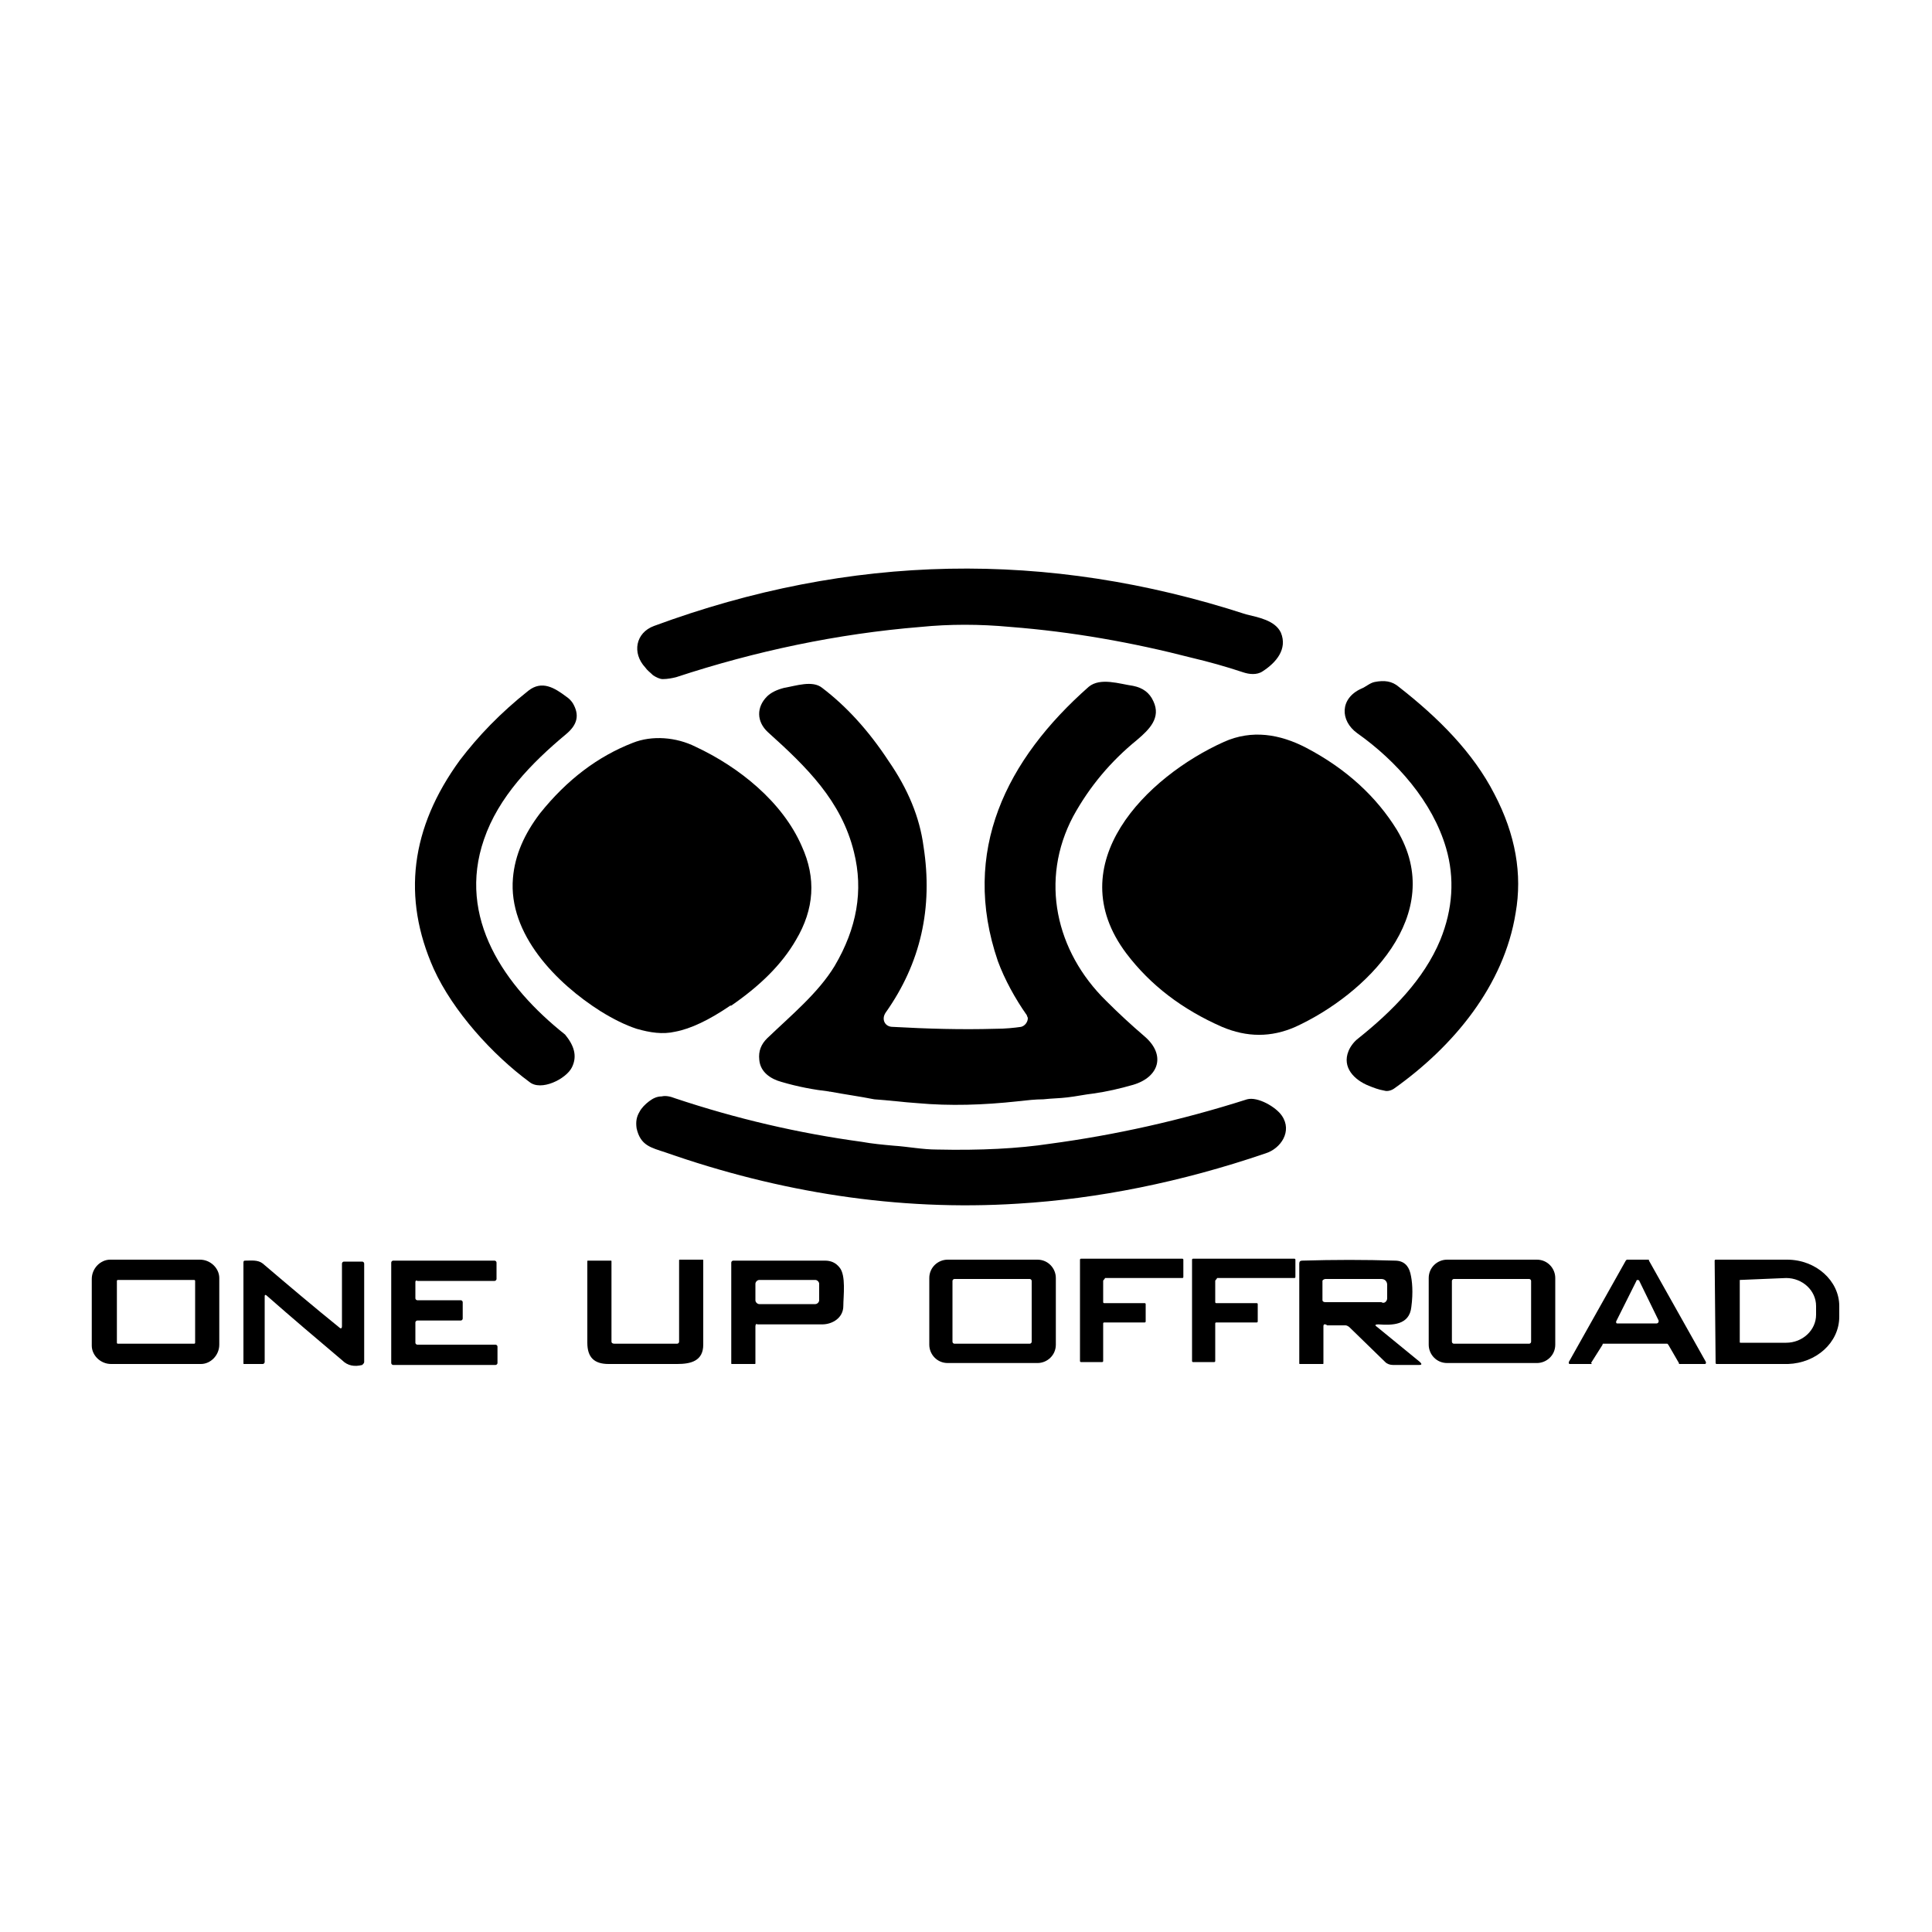
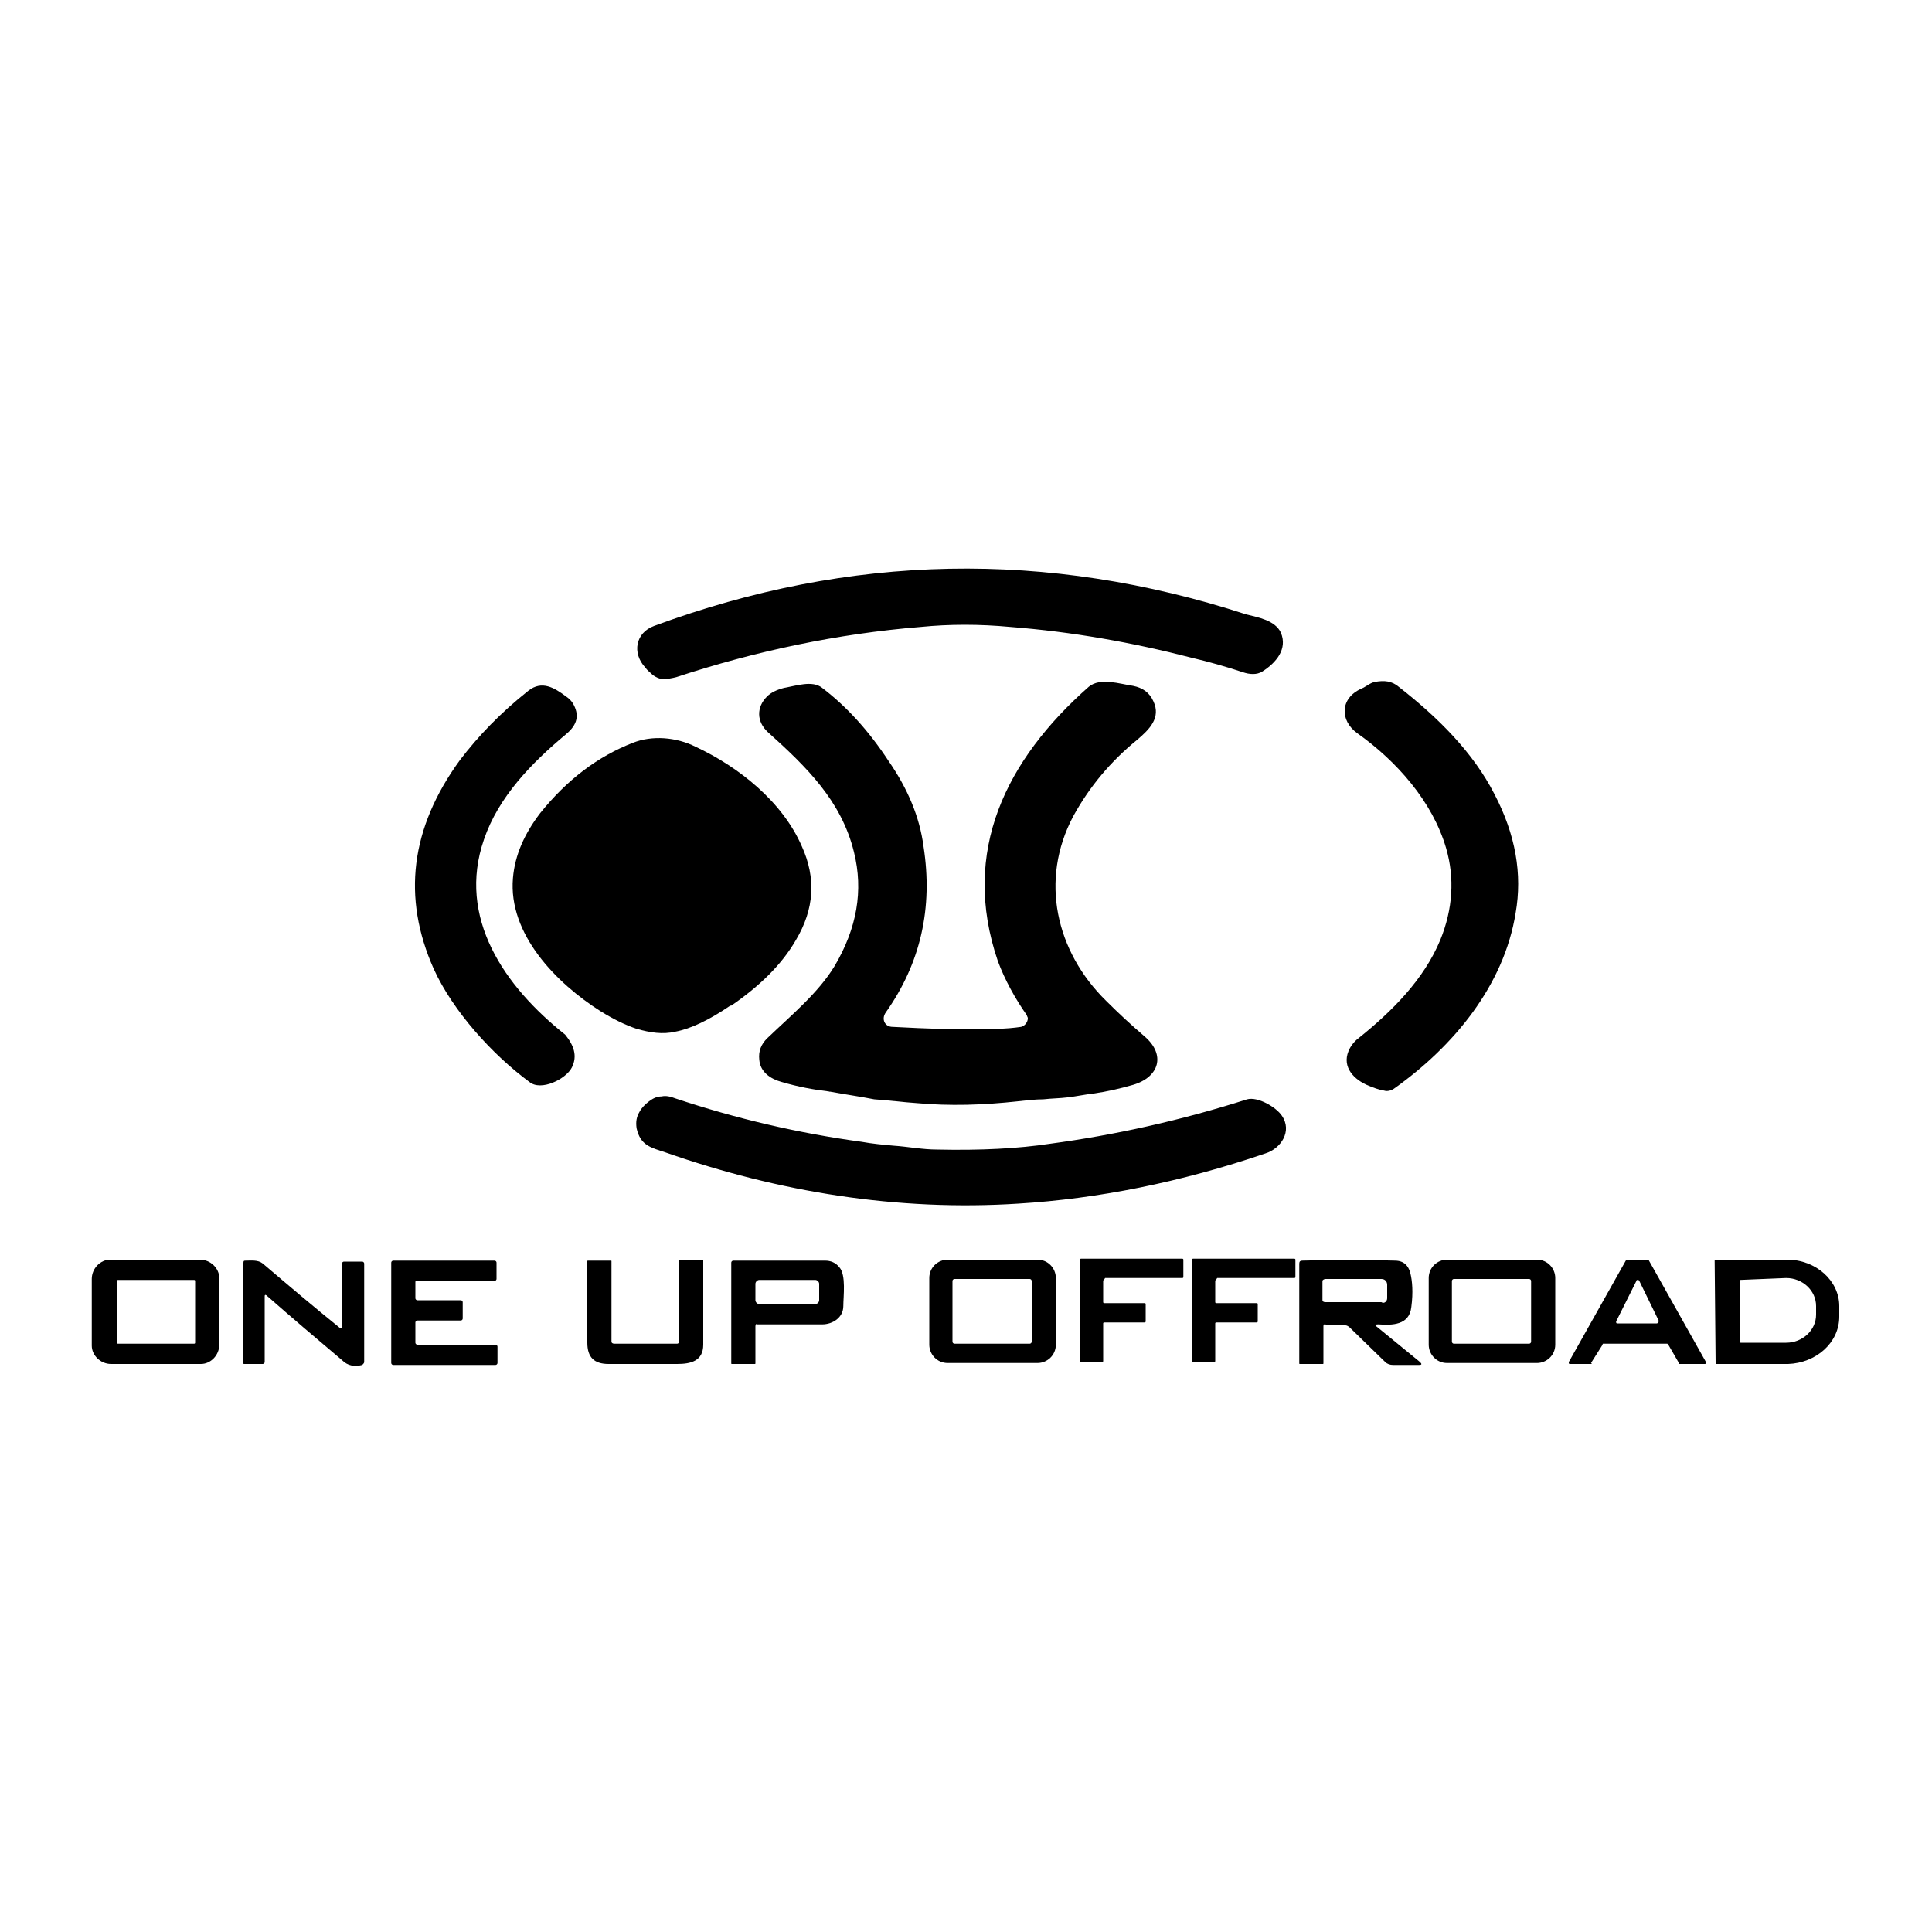
<svg xmlns="http://www.w3.org/2000/svg" version="1.1" id="Layer_1" x="0px" y="0px" viewBox="0 0 200 200" style="enable-background:new 0 0 200 200;" xml:space="preserve">
  <style type="text/css">
	.st0{fill-rule:evenodd;clip-rule:evenodd;fill:#FFFFFF;}
	.st1{fill-rule:evenodd;clip-rule:evenodd;fill:#010101;}
	.st2{fill-rule:evenodd;clip-rule:evenodd;fill:#FCEF37;}
	.st3{fill:#1E4982;}
	.st4{fill:#CF4138;}
	.st5{fill:#F6D33C;}
	.st6{fill:#0C5DAB;}
	.st7{fill:#7A7A7A;}
	.st8{fill:#010101;}
	.st9{fill-rule:evenodd;clip-rule:evenodd;fill:#C42030;}
	.st10{fill:#FFFFFF;}
	.st11{fill:none;stroke:#818181;stroke-width:0.368;}
	.st12{fill:#ED1C24;}
	.st13{fill:none;stroke:#818181;stroke-width:0.399;}
	.st14{fill:none;stroke:#5E5E5E;stroke-width:0.399;}
	.st15{fill:none;stroke:#DCDCDC;stroke-width:0.399;}
	.st16{fill:none;stroke:#710E19;stroke-width:0.399;}
	.st17{fill:#BABABA;}
	.st18{fill:#E11E2F;}
	.st19{fill:#FCB426;stroke:#FFFFFF;stroke-width:1.142;stroke-miterlimit:10;}
	.st20{fill:#914299;stroke:#FFFFFF;stroke-width:1.142;stroke-miterlimit:10;}
	.st21{fill:none;stroke:#7F6126;stroke-width:0.845;}
	.st22{fill:#FCBD12;}
	.st23{fill:#FFCD05;}
	.st24{fill:none;stroke:#908F8F;stroke-width:1.297;}
	.st25{fill:none;stroke:#81B4D5;stroke-width:1.297;}
	.st26{fill:none;stroke:#D4D4D6;stroke-width:1.297;}
	.st27{fill:none;stroke:#656466;stroke-width:1.297;}
	.st28{fill:none;stroke:#0E4465;stroke-width:1.297;}
	.st29{fill:#076AAA;}
	.st30{fill:#A8AAAD;}
	.st31{fill:#211E1F;}
	.st32{fill:#EA2B2A;}
	.st33{fill:url(#SVGID_1_);}
	.st34{fill:#BABCBE;}
	.st35{fill:#4E4E50;}
	.st36{fill:#524D4E;}
	.st37{fill:#A09E9E;}
	.st38{enable-background:new    ;}
	.st39{fill:#606163;}
	.st40{fill:none;}
	.st41{fill:#B9BBBD;}
	.st42{fill:#9E3428;}
	.st43{fill:#78797C;}
	.st44{fill:#8E1D1E;}
	.st45{fill:#D65A57;}
	.st46{fill:#D66A63;}
	.st47{fill:#DA7E78;}
	.st48{fill:#E29B94;}
	.st49{fill:#A81F24;}
	.st50{fill:#A52227;}
	.st51{fill:#922220;}
	.st52{fill:#91211F;}
	.st53{fill:#9D2224;}
	.st54{fill:#85191B;}
	.st55{fill:url(#SVGID_00000059306385143258427090000007506775295285573301_);}
	.st56{fill:url(#SVGID_00000114787970516196876450000016927581844422918319_);}
	.st57{fill:url(#SVGID_00000078737790317902870950000003788110181128176776_);}
	.st58{fill:#A72624;}
	.st59{fill:#901E1E;}
	.st60{fill:#A81F23;}
	.st61{fill:#771716;}
	.st62{fill:#7C1719;}
	.st63{fill:#861B1C;}
	.st64{fill:#CD382C;}
	.st65{fill:#C7252A;}
	.st66{fill:#A42327;}
	.st67{fill:#371616;}
	.st68{fill:#311615;}
	.st69{fill:#741818;}
	.st70{fill:#711914;}
	.st71{fill:#871D1D;}
	.st72{fill:#A62127;}
	.st73{fill:#8B1F1E;}
	.st74{fill:#5E1012;}
	.st75{fill:#A92525;}
	.st76{fill:#7F2022;}
	.st77{fill:#DA7F7F;}
	.st78{fill:#6C1415;}
	.st79{fill:#9B2624;}
	.st80{fill:#841E1F;}
	.st81{fill:#7A1E1D;}
	.st82{fill:#841D1C;}
	.st83{fill:#271011;}
	.st84{fill:#4E1716;}
	.st85{fill:#4F1918;}
	.st86{fill:#571414;}
	.st87{fill:#731213;}
	.st88{fill:#1D1112;}
	.st89{fill:#1C1112;}
	.st90{fill:#591212;}
	.st91{fill:#803838;}
	.st92{fill:#5C1212;}
	.st93{fill:#771616;}
	.st94{fill:#FAED24;}
	.st95{fill:#751114;}
	.st96{fill:#5D0F11;}
	.st97{fill:#80191C;}
	.st98{fill:#A22224;}
	.st99{fill:#992521;}
	.st100{fill:#811B1A;}
	.st101{fill:#711312;}
	.st102{fill:#531514;}
	.st103{fill:#992222;}
	.st104{fill:#911E1F;}
	.st105{fill:#7C171B;}
	.st106{fill:#802625;}
	.st107{fill:#AD2427;}
	.st108{fill:#AE2627;}
	.st109{fill:#801A1C;}
	.st110{fill:#9D2122;}
	.st111{fill:#8E191D;}
	.st112{fill:#571514;}
	.st113{fill:#5F1212;}
	.st114{fill:#741314;}
	.st115{fill:#3C1615;}
	.st116{fill:#1B1214;}
	.st117{fill:#7A1318;}
	.st118{fill:#861C1B;}
	.st119{fill:#ED5A57;}
	.st120{fill:#C65858;}
	.st121{fill:#841B1C;}
	.st122{fill:#711412;}
	.st123{fill:#83191D;}
	.st124{fill:#711615;}
	.st125{fill:#8A2A29;}
	.st126{fill:#D56062;}
	.st127{fill:#843B3A;}
	.st128{fill:#982A2B;}
	.st129{fill:#600E11;}
	.st130{fill:#6C1312;}
	.st131{fill:#831A1C;}
	.st132{fill:#591411;}
	.st133{fill:#181012;}
	.st134{fill:#4A1715;}
	.st135{fill:#621013;}
	.st136{fill:#1C1213;}
	.st137{fill:#932321;}
	.st138{fill:#931D1F;}
	.st139{fill:#7B1319;}
	.st140{fill:#751815;}
	.st141{fill:#AB2226;}
	.st142{fill:#A61F25;}
	.st143{fill:#9D2323;}
	.st144{fill:#631212;}
	.st145{fill:#691515;}
	.st146{fill:#731714;}
	.st147{fill:#9E2728;}
	.st148{fill:#A42424;}
	.st149{fill:#A61E26;}
	.st150{fill:#8E1E1E;}
	.st151{fill:#6B1515;}
	.st152{fill:#BE282B;}
	.st153{fill:#4A1617;}
	.st154{fill:#321615;}
	.st155{fill:#651214;}
	.st156{fill:#8B1D1E;}
	.st157{fill:#5B1213;}
	.st158{fill:#2F1414;}
	.st159{fill:#591412;}
	.st160{fill:#411413;}
	.st161{fill:#1E1213;}
	.st162{fill:#4C1816;}
	.st163{fill:#852726;}
	.st164{fill:#5E1311;}
	.st165{fill:#A41E24;}
	.st166{fill:#791B18;}
	.st167{fill:#82181B;}
	.st168{fill:#771216;}
	.st169{fill:#2F1514;}
	.st170{fill:#521715;}
	.st171{fill:#551514;}
	.st172{fill:#611012;}
	.st173{fill:#331615;}
	.st174{fill:#D76563;}
	.st175{fill:#D76B68;}
	.st176{fill:#A52524;}
	.st177{fill:#801A1F;}
	.st178{fill:#451617;}
	.st179{fill:#611113;}
	.st180{fill:#8C3936;}
	.st181{fill:#2A1311;}
	.st182{fill:#221212;}
	.st183{fill:#921F1F;}
	.st184{fill:#641214;}
	.st185{fill:#5D1011;}
	.st186{fill:#2B1314;}
	.st187{fill:#6B1614;}
	.st188{fill:#7B1619;}
	.st189{fill:#9D2423;}
	.st190{fill:#A61F24;}
	.st191{fill:#711513;}
	.st192{fill:#511819;}
	.st193{fill:#5B1012;}
	.st194{fill:#591313;}
	.st195{fill:#871C1C;}
	.st196{fill:#261213;}
	.st197{fill:#1C1313;}
	.st198{fill:#8B4240;}
	.st199{fill:#541614;}
	.st200{fill:#E37674;}
	.st201{fill:#A02524;}
	.st202{fill:#AB2E27;}
	.st203{fill:#6D1611;}
	.st204{fill:#6F1412;}
	.st205{fill:#751515;}
	.st206{fill:#6D1512;}
	.st207{fill:#871B1D;}
	.st208{fill:#E37E7D;}
	.st209{fill:#AD2426;}
	.st210{fill:#8D1E1D;}
	.st211{fill:#B02626;}
	.st212{fill:#241213;}
	.st213{fill:#5E1011;}
	.st214{fill:#731614;}
	.st215{fill:#7F1E20;}
	.st216{fill:#932324;}
	.st217{fill:#E7B0AF;}
	.st218{fill:#AC2125;}
	.st219{fill:#6B1412;}
	.st220{fill:#5D120F;}
	.st221{fill:#4E1818;}
	.st222{fill:#3F1413;}
	.st223{fill:#3C1514;}
	.st224{fill:#481717;}
	.st225{fill:#7A1818;}
	.st226{fill:#A92629;}
	.st227{fill:#ED5954;}
	.st228{fill:#DB6968;}
	.st229{fill:#C97574;}
	.st230{fill:#891D1C;}
	.st231{fill:#9A2023;}
	.st232{fill:#6B1413;}
	.st233{fill:#3D1615;}
	.st234{fill:#6F1512;}
	.st235{fill:#6B1514;}
	.st236{fill:#83191E;}
	.st237{fill:#6F2022;}
	.st238{fill:#6B1415;}
	.st239{fill:#501716;}
	.st240{fill:#391615;}
	.st241{fill:#4F1816;}
	.st242{fill:#461617;}
	.st243{fill:#441515;}
	.st244{fill:#221112;}
	.st245{fill:#7A1719;}
	.st246{fill:#A12524;}
	.st247{fill:#711713;}
	.st248{fill:#912424;}
	.st249{fill:#741514;}
	.st250{fill:#E17A7A;}
	.st251{fill:#942120;}
	.st252{fill:#892023;}
	.st253{fill:#5F1113;}
	.st254{fill:#150E0F;}
	.st255{fill:#5D1210;}
	.st256{fill:#511717;}
	.st257{fill:#992122;}
	.st258{fill:#921E1F;}
	.st259{fill:#581512;}
	.st260{fill:#901F1E;}
	.st261{fill:#721513;}
	.st262{fill:#942021;}
	.st263{fill:#8C2021;}
	.st264{fill:#701513;}
	.st265{fill:#7E1E1F;}
	.st266{fill:#361615;}
	.st267{fill:#381615;}
	.st268{fill:#F0B5B5;}
	.st269{fill:#791918;}
	.st270{fill:#7F171A;}
	.st271{fill:#E07472;}
	.st272{fill:#571715;}
	.st273{fill:#5E1111;}
	.st274{fill:#6B1313;}
	.st275{fill:#281312;}
	.st276{fill:#823D3D;}
	.st277{fill:#201112;}
	.st278{fill:#7C171A;}
	.st279{fill:#610E11;}
	.st280{fill:#D67272;}
	.st281{fill:#721514;}
	.st282{fill:#952626;}
	.st283{fill:#691416;}
	.st284{fill:#792729;}
	.st285{fill:#8C1B1D;}
	.st286{fill:#992322;}
	.st287{fill:#9D2222;}
	.st288{fill:#211213;}
	.st289{fill:#721613;}
	.st290{fill:#671414;}
	.st291{fill:#6E1312;}
	.st292{fill:#8E2222;}
	.st293{fill:#701413;}
	.st294{fill:#823634;}
	.st295{fill:#281211;}
	.st296{fill:#140E0F;}
	.st297{fill:#781718;}
	.st298{fill:#661414;}
	.st299{fill:#631416;}
	.st300{fill:#3A1615;}
	.st301{fill:#9D2324;}
	.st302{fill:#B02927;}
	.st303{fill:#932020;}
	.st304{fill:#7E191C;}
	.st305{fill:#972526;}
	.st306{fill:#571513;}
	.st307{fill:#5F0F11;}
	.st308{fill:#7A1B1A;}
	.st309{fill:#892223;}
	.st310{fill:#781719;}
	.st311{fill:#D9726F;}
	.st312{fill:#6D1413;}
	.st313{fill:#201213;}
	.st314{fill:#601313;}
	.st315{fill:#5D1513;}
	.st316{fill:#571313;}
	.st317{fill:#481715;}
	.st318{fill:#A62725;}
	.st319{fill:#7C1C1A;}
	.st320{fill:#80191D;}
	.st321{fill:#DF6E6B;}
	.st322{fill:#9B2123;}
	.st323{fill:#5F1111;}
	.st324{fill:#7B211E;}
	.st325{fill:#972124;}
	.st326{fill:#DE7A76;}
	.st327{fill:#1D1012;}
	.st328{fill:#761516;}
	.st329{fill:#671415;}
	.st330{fill:#ED2F28;}
	.st331{fill:url(#SVGID_00000039122844556077705440000013585540123011085204_);}
	.st332{fill:url(#SVGID_00000118391349519353069760000013899876903115515569_);}
	.st333{fill:url(#SVGID_00000135661323854262804950000013524176219266684569_);}
	.st334{fill:url(#SVGID_00000139260072067439927870000010323105379951418271_);}
	.st335{fill:url(#SVGID_00000125566044116610537540000007921703976123136691_);}
	.st336{fill:url(#SVGID_00000111886549374775624600000003559559883498761606_);}
	.st337{fill:url(#SVGID_00000114075265848273464110000017640222207482360459_);}
	.st338{fill:url(#SVGID_00000095333020565193964290000010547992658889180806_);}
	.st339{fill:#231F20;}
	.st340{fill:none;stroke:#828282;stroke-width:0.604;}
	.st341{fill:none;stroke:#801517;stroke-width:0.604;}
	.st342{fill:#030303;}
	.st343{fill:#ED2224;}
	.st344{fill:none;stroke:#81807F;stroke-width:0.973;}
	.st345{fill:none;stroke:#EF938C;stroke-width:0.973;}
	.st346{fill:#DD2826;}
	.st347{fill-rule:evenodd;clip-rule:evenodd;}
	.st348{fill:#D71920;}
	.st349{fill-rule:evenodd;clip-rule:evenodd;stroke:#FFF200;stroke-width:0.958;stroke-miterlimit:2.613;}
	.st350{fill-rule:evenodd;clip-rule:evenodd;fill:#FFF200;}
	.st351{fill-rule:evenodd;clip-rule:evenodd;fill:#FBE242;}
	.st352{fill-rule:evenodd;clip-rule:evenodd;fill:#FBC33C;}
	.st353{fill-rule:evenodd;clip-rule:evenodd;fill:#F7922F;}
	.st354{fill-rule:evenodd;clip-rule:evenodd;fill:#F15A2A;}
	.st355{fill:none;stroke:#E38282;stroke-width:0.779;}
	.st356{fill:#C62026;}
	.st357{fill:#EC2227;}
	.st358{fill:#EC2130;}
	.st359{fill:#DA2229;}
	.st360{fill-rule:evenodd;clip-rule:evenodd;fill:#B2B5B6;}
	.st361{fill:#8A8C8E;}
</style>
  <g>
    <g>
      <path d="M132.6,65.5c0.7,1.7-0.5,3.1-1.9,4c-0.6,0.4-1.4,0.3-2,0.1c-1.8-0.6-3.6-1.1-5.3-1.5c-6.2-1.6-12.4-2.7-18.8-3.2    c-3.2-0.3-6.3-0.3-9.3,0c-8.6,0.7-17.1,2.5-25.3,5.2c-0.4,0.1-0.9,0.2-1.4,0.2c-0.3,0-0.7-0.2-1-0.4c-0.3-0.3-0.6-0.5-0.8-0.8    c-1.4-1.5-1-3.6,0.9-4.3c20.3-7.5,40.7-7.9,61.3-1.2C130.2,63.9,132,64.2,132.6,65.5z" />
      <path d="M85.9,113c-1.7-0.2-3.3-0.5-5-1c-1.1-0.3-2.2-1-2.3-2.3c-0.1-0.9,0.2-1.6,0.8-2.2c2.5-2.4,5.3-4.7,7-7.5    c2.3-3.9,3-7.8,2-11.8c-1.3-5.3-4.9-8.8-8.9-12.4c-1.2-1.1-1.2-2.6-0.1-3.7c0.4-0.4,1-0.7,1.8-0.9c1.2-0.2,2.9-0.8,3.9,0    c2.5,1.9,4.8,4.4,6.9,7.6c2,2.9,3.2,5.8,3.6,8.8c1,6.4-0.3,12.1-3.9,17.2c-0.5,0.7-0.1,1.5,0.7,1.5c3.6,0.2,7.1,0.3,10.6,0.2    c1.1,0,2-0.1,2.7-0.2c0.4-0.1,0.7-0.5,0.7-0.9c0-0.1-0.1-0.2-0.1-0.3c-1.2-1.7-2.3-3.7-3-5.6c-3.9-11.4,0.9-20.9,9.4-28.4    c1.2-1,3.2-0.3,4.6-0.1c1,0.2,1.7,0.7,2.1,1.6c0.8,1.7-0.4,2.9-1.7,4c-2.7,2.2-4.9,4.8-6.6,7.9c-3.5,6.6-1.8,14,3.4,19.1    c1.3,1.3,2.6,2.5,4,3.7c2.2,1.9,1.5,4.2-1.2,5c-1.4,0.4-2.7,0.7-4.1,0.9c-0.9,0.1-1.8,0.3-2.7,0.4c-0.8,0.1-1.6,0.1-2.5,0.2    c-0.8,0-1.7,0.1-2.6,0.2c-3.6,0.4-7.1,0.5-10.4,0.2c-1.5-0.1-3-0.3-4.5-0.4C89,113.5,87.5,113.3,85.9,113    C85.8,113.1,85.8,113,85.9,113C85.9,113,85.9,113,85.9,113C85.9,113,85.9,113,85.9,113z" />
      <path d="M141.7,112.4c-1.5-0.6-2.8-1.9-2.1-3.6c0.2-0.5,0.6-1,1-1.3c3.5-2.8,6.8-6.1,8.5-10.2c1.3-3.2,1.5-6.4,0.6-9.5    c-1.4-4.8-5.1-9-9.2-11.9c-1.8-1.3-1.8-3.6,0.4-4.6c0.5-0.2,0.9-0.6,1.4-0.7c1-0.2,1.8-0.1,2.5,0.5c4.1,3.2,7.7,6.8,9.9,11.1    c2.2,4.2,2.9,8.3,2.2,12.3c-1.2,7.5-6.4,13.8-12.6,18.2c-0.3,0.2-0.7,0.3-1,0.2C142.7,112.8,142.2,112.6,141.7,112.4z" />
      <path d="M59.2,110.5c-0.6,1.2-3.2,2.5-4.4,1.5c-3.8-2.8-7.9-7.3-9.9-11.7c-3.3-7.4-2.4-14.6,2.7-21.6c1.9-2.5,4.2-4.9,7.1-7.2    c1.4-1.1,2.7-0.3,3.9,0.6c0.3,0.2,0.5,0.4,0.7,0.7c0.7,1.2,0.5,2.2-0.7,3.2c-3.6,3-7,6.5-8.5,10.9c-2.8,8.1,2.1,15.2,8.4,20.2    C59.4,108.2,59.8,109.3,59.2,110.5z" />
-       <path d="M134.1,106.3c-2.5,1.1-5,1.1-7.6,0c-4.1-1.8-7.4-4.3-9.9-7.6c-7-9.3,2.1-18.3,10.1-21.9c2.9-1.3,5.8-0.8,8.5,0.6    c4.2,2.2,7.3,5.1,9.4,8.5C149.9,94.7,141.3,103,134.1,106.3z" />
      <path d="M75.6,104.1c-2.2,1.5-4.1,2.4-5.7,2.7c-1.3,0.3-2.6,0.1-4-0.3c-1.2-0.4-2.4-1-3.7-1.8c-4.6-2.9-9.6-8-9.1-13.8    c0.2-2.4,1.2-4.6,2.8-6.7c2.8-3.5,6-5.9,9.6-7.3c2-0.8,4.5-0.6,6.5,0.4c4.5,2.1,9,5.7,11,10.3c1.5,3.3,1.3,6.5-0.6,9.7    c-1.5,2.6-3.8,4.8-6.7,6.8C75.7,104.1,75.7,104.1,75.6,104.1C75.6,104.1,75.6,104.1,75.6,104.1C75.6,104.1,75.6,104.1,75.6,104.1z    " />
      <path d="M67.2,114c0.4-0.3,0.8-0.5,1.3-0.5c0.4-0.1,0.9,0,1.4,0.2c6.3,2.1,12.7,3.6,19.3,4.5c1.1,0.2,2.2,0.3,3.3,0.4    c1.5,0.1,3,0.4,4.5,0.4c4.5,0.1,8.4-0.1,11.7-0.6c6.7-0.9,13.5-2.4,20.4-4.6c1.1-0.3,3,0.8,3.6,1.7c1.1,1.6-0.1,3.4-1.7,3.9    c-8.8,3-17.4,4.7-25.6,5.2c-12.5,0.8-24.8-1.2-36.5-5.3c-1.5-0.5-2.6-0.7-3-2.5c-0.1-0.7,0-1.2,0.3-1.7    C66.4,114.7,66.8,114.3,67.2,114z" />
    </g>
    <g>
      <path d="M22.7,139.2c0,1.1-0.9,2-1.9,2l-9.3,0c-1.1,0-2-0.9-2-1.9c0,0,0,0,0,0l0-6.9c0-1.1,0.9-2,1.9-2l9.3,0c1.1,0,2,0.9,2,1.9    c0,0,0,0,0,0L22.7,139.2z M20.2,132.6c0-0.1-0.1-0.1-0.1-0.1l0,0h-7.9c-0.1,0-0.1,0.1-0.1,0.1v6.4c0,0.1,0.1,0.1,0.1,0.1h7.9    c0.1,0,0.1-0.1,0.1-0.1l0,0V132.6z" />
      <path d="M27.4,134.2l0,6.8c0,0.1-0.1,0.2-0.2,0.2l-1.9,0c-0.1,0-0.1,0-0.1-0.1l0-10.4c0-0.2,0.1-0.2,0.2-0.2    c0.6,0,1.3-0.1,1.8,0.3c2.7,2.3,5.3,4.5,7.9,6.6c0.2,0.2,0.3,0.1,0.3-0.1v-6.5c0-0.1,0.1-0.2,0.2-0.2h1.9c0.1,0,0.2,0.1,0.2,0.2    v10.2c0,0.1-0.1,0.2-0.2,0.3c-0.8,0.2-1.5,0.1-2.1-0.5c-2.6-2.2-5.2-4.4-7.7-6.6C27.5,134,27.4,134,27.4,134.2z" />
      <path d="M43,132.7v1.7c0,0.1,0.1,0.2,0.2,0.2l4.5,0c0.1,0,0.2,0.1,0.2,0.2c0,0,0,0,0,0l0,1.7c0,0.1-0.1,0.2-0.2,0.2h-4.5    c-0.1,0-0.2,0.1-0.2,0.2l0,2.1c0,0.1,0.1,0.2,0.2,0.2l0,0l8.1,0c0.1,0,0.2,0.1,0.2,0.2l0,0l0,1.7c0,0.1-0.1,0.2-0.2,0.2l-10.6,0    c-0.1,0-0.2-0.1-0.2-0.2l0,0l0-10.4c0-0.1,0.1-0.2,0.2-0.2l0,0l10.5,0c0.1,0,0.2,0.1,0.2,0.2c0,0,0,0,0,0l0,1.7    c0,0.1-0.1,0.2-0.2,0.2l0,0h-8C43.1,132.5,43,132.6,43,132.7z" />
      <path d="M63.6,139.1h6.5c0.1,0,0.2-0.1,0.2-0.2l0,0v-8.4c0-0.1,0-0.1,0.1-0.1l2.3,0c0.1,0,0.1,0,0.1,0.1c0,3.5,0,6.4,0,8.7    c0,1.7-1.3,2-2.7,2c-2.5,0-4.8,0-7.1,0c-1.5,0-2.2-0.7-2.2-2.2c0-2.8,0-5.6,0-8.4c0-0.1,0-0.1,0.1-0.1l2.3,0c0.1,0,0.1,0,0.1,0.1    v8.3C63.3,139,63.4,139.1,63.6,139.1z" />
      <path d="M78.2,137.3v3.8c0,0.1,0,0.1-0.1,0.1l-2.3,0c-0.1,0-0.1,0-0.1-0.1l0-10.4c0-0.1,0.1-0.2,0.2-0.2c3.8,0,7,0,9.5,0    c0.6,0,1.1,0.2,1.5,0.7c0.7,0.8,0.4,3,0.4,4c0,1.2-1.1,1.9-2.2,1.9c-2.1,0-4.3,0-6.7,0C78.3,137,78.2,137.1,78.2,137.3z     M84.8,132.9c0-0.2-0.2-0.4-0.4-0.4h-5.8c-0.2,0-0.4,0.2-0.4,0.4c0,0,0,0,0,0v1.7c0,0.2,0.2,0.4,0.4,0.4c0,0,0,0,0,0h5.8    c0.2,0,0.4-0.2,0.4-0.4V132.9z" />
      <path d="M109.3,139.2c0,1.1-0.9,1.9-1.9,1.9c0,0,0,0,0,0l-9.3,0c-1.1,0-1.9-0.9-1.9-1.9l0,0l0-6.9c0-1.1,0.9-1.9,1.9-1.9    c0,0,0,0,0,0l9.3,0c1.1,0,1.9,0.9,1.9,1.9c0,0,0,0,0,0L109.3,139.2z M106.8,132.6c0-0.1-0.1-0.2-0.2-0.2l0,0h-7.8    c-0.1,0-0.2,0.1-0.2,0.2c0,0,0,0,0,0v6.3c0,0.1,0.1,0.2,0.2,0.2l0,0h7.8c0.1,0,0.2-0.1,0.2-0.2c0,0,0,0,0,0V132.6z" />
      <path d="M114.2,132.6l0,2.2c0,0.1,0.1,0.1,0.1,0.1c0,0,0,0,0,0h4.2c0.1,0,0.1,0.1,0.1,0.1c0,0,0,0,0,0v1.8c0,0.1-0.1,0.1-0.1,0.1    c0,0,0,0,0,0h-4.2c-0.1,0-0.1,0.1-0.1,0.1c0,0,0,0,0,0v3.9c0,0.1-0.1,0.1-0.1,0.1l-2.2,0c-0.1,0-0.1-0.1-0.1-0.1l0-10.5    c0-0.1,0.1-0.1,0.1-0.1c0,0,0,0,0,0h10.5c0.1,0,0.1,0.1,0.1,0.1l0,1.8c0,0.1-0.1,0.1-0.1,0.1c0,0,0,0,0,0h-8    C114.3,132.5,114.2,132.5,114.2,132.6z" />
      <path d="M125.8,132.6l0,2.2c0,0.1,0.1,0.1,0.1,0.1l4.2,0c0.1,0,0.1,0.1,0.1,0.1v1.8c0,0.1-0.1,0.1-0.1,0.1h-4.2    c-0.1,0-0.1,0.1-0.1,0.1l0,3.9c0,0.1-0.1,0.1-0.1,0.1l-2.2,0c-0.1,0-0.1-0.1-0.1-0.1v-10.5c0-0.1,0.1-0.1,0.1-0.1l10.5,0    c0.1,0,0.1,0.1,0.1,0.1l0,1.8c0,0.1-0.1,0.1-0.1,0.1h-8C125.9,132.5,125.8,132.5,125.8,132.6z" />
      <path d="M137,137.3v3.8c0,0.1,0,0.1-0.1,0.1l-2.3,0c-0.1,0-0.1,0-0.1-0.1l0-10.3c0-0.2,0.1-0.3,0.3-0.3c3.3-0.1,6.5-0.1,9.6,0    c0.9,0,1.4,0.5,1.6,1.3c0.2,0.8,0.3,2,0.1,3.5c-0.2,1.9-2,1.9-3.4,1.8c-0.4,0-0.4,0.1-0.1,0.3l4.4,3.6c0.2,0.2,0.2,0.3-0.1,0.3    l-2.7,0c-0.3,0-0.6-0.1-0.8-0.3l-3.7-3.6c-0.1-0.1-0.3-0.2-0.4-0.2l-1.9,0C137.1,137,137,137.1,137,137.3z M143.6,134.4V133    c0-0.3-0.2-0.6-0.6-0.6c0,0,0,0,0,0h-5.8c-0.1,0-0.3,0.1-0.3,0.2v2c0,0.1,0.1,0.2,0.3,0.2h5.8C143.3,135,143.6,134.7,143.6,134.4    C143.6,134.4,143.6,134.4,143.6,134.4z" />
      <path d="M161,139.2c0,1.1-0.9,1.9-1.9,1.9h-9.3c-1.1,0-1.9-0.9-1.9-1.9c0,0,0,0,0,0v-6.9c0-1.1,0.9-1.9,1.9-1.9l0,0h9.3    c1.1,0,1.9,0.9,1.9,1.9V139.2z M158.5,132.6c0-0.1-0.1-0.2-0.2-0.2l0,0h-7.8c-0.1,0-0.2,0.1-0.2,0.2c0,0,0,0,0,0v6.3    c0,0.1,0.1,0.2,0.2,0.2l0,0h7.8c0.1,0,0.2-0.1,0.2-0.2c0,0,0,0,0,0V132.6z" />
      <path d="M164.7,141.2l-2.2,0c-0.1,0-0.1-0.1-0.1-0.1c0,0,0,0,0-0.1l5.9-10.5c0,0,0.1-0.1,0.1-0.1l2.2,0c0.1,0,0.1,0,0.1,0.1    l5.9,10.5c0,0.1,0,0.2-0.1,0.2c0,0,0,0-0.1,0h-2.5c-0.1,0-0.1,0-0.1-0.1l-1.1-1.9c0,0-0.1-0.1-0.1-0.1h-6.6c-0.1,0-0.1,0-0.1,0.1    l-1.2,1.9C164.8,141.1,164.8,141.2,164.7,141.2z M167.3,136.8c0,0.1,0,0.2,0.1,0.2c0,0,0.1,0,0.1,0l4,0c0.1,0,0.2-0.1,0.2-0.2    c0,0,0-0.1,0-0.1l-2-4.1c0-0.1-0.2-0.1-0.2-0.1c0,0-0.1,0-0.1,0.1L167.3,136.8z" />
      <path d="M177.5,130.5c0-0.1,0.1-0.1,0.1-0.1l7.4,0c3,0,5.4,2.2,5.4,4.8v1.1c0,2.7-2.4,4.8-5.3,4.9c0,0,0,0,0,0l-7.4,0    c-0.1,0-0.1-0.1-0.1-0.1L177.5,130.5z M180.1,132.5v6.4c0,0.1,0,0.1,0.1,0.1l0,0h4.7c1.7,0,3.1-1.3,3.1-2.9c0,0,0,0,0,0v-0.9    c0-1.6-1.4-2.9-3.1-2.9l0,0L180.1,132.5C180.1,132.5,180.1,132.5,180.1,132.5C180.1,132.5,180.1,132.5,180.1,132.5z" />
    </g>
  </g>
</svg>